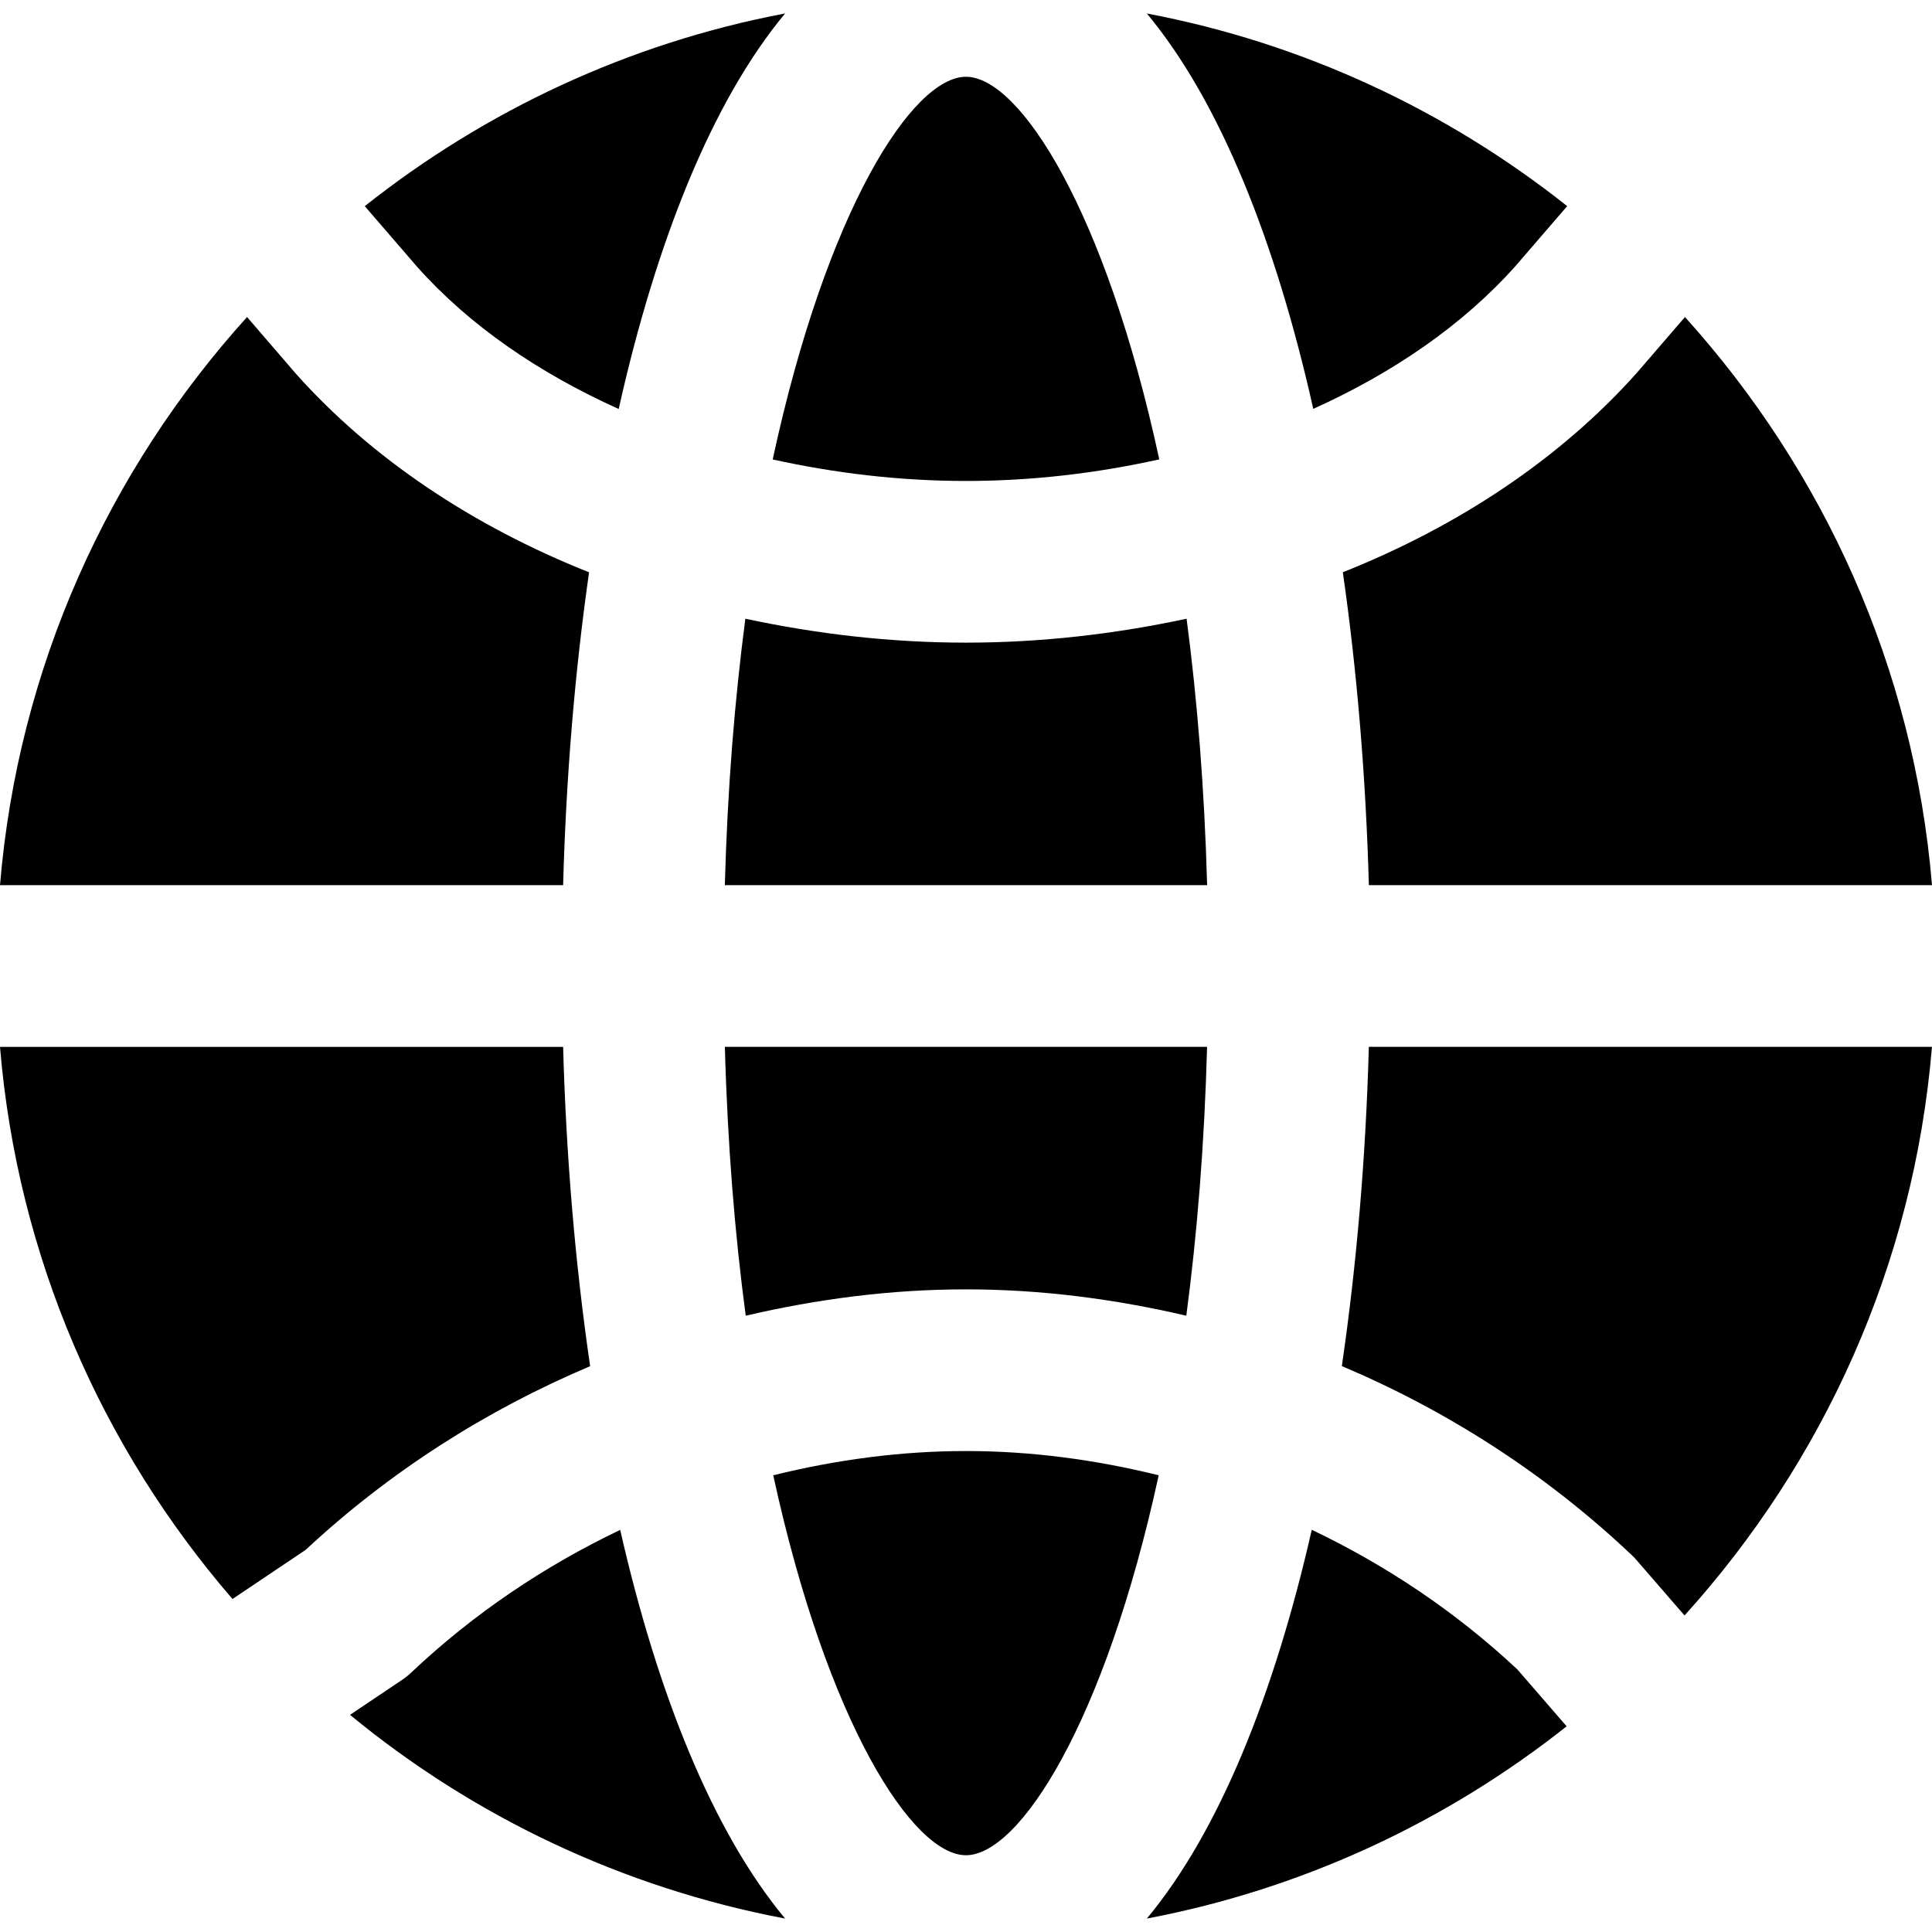
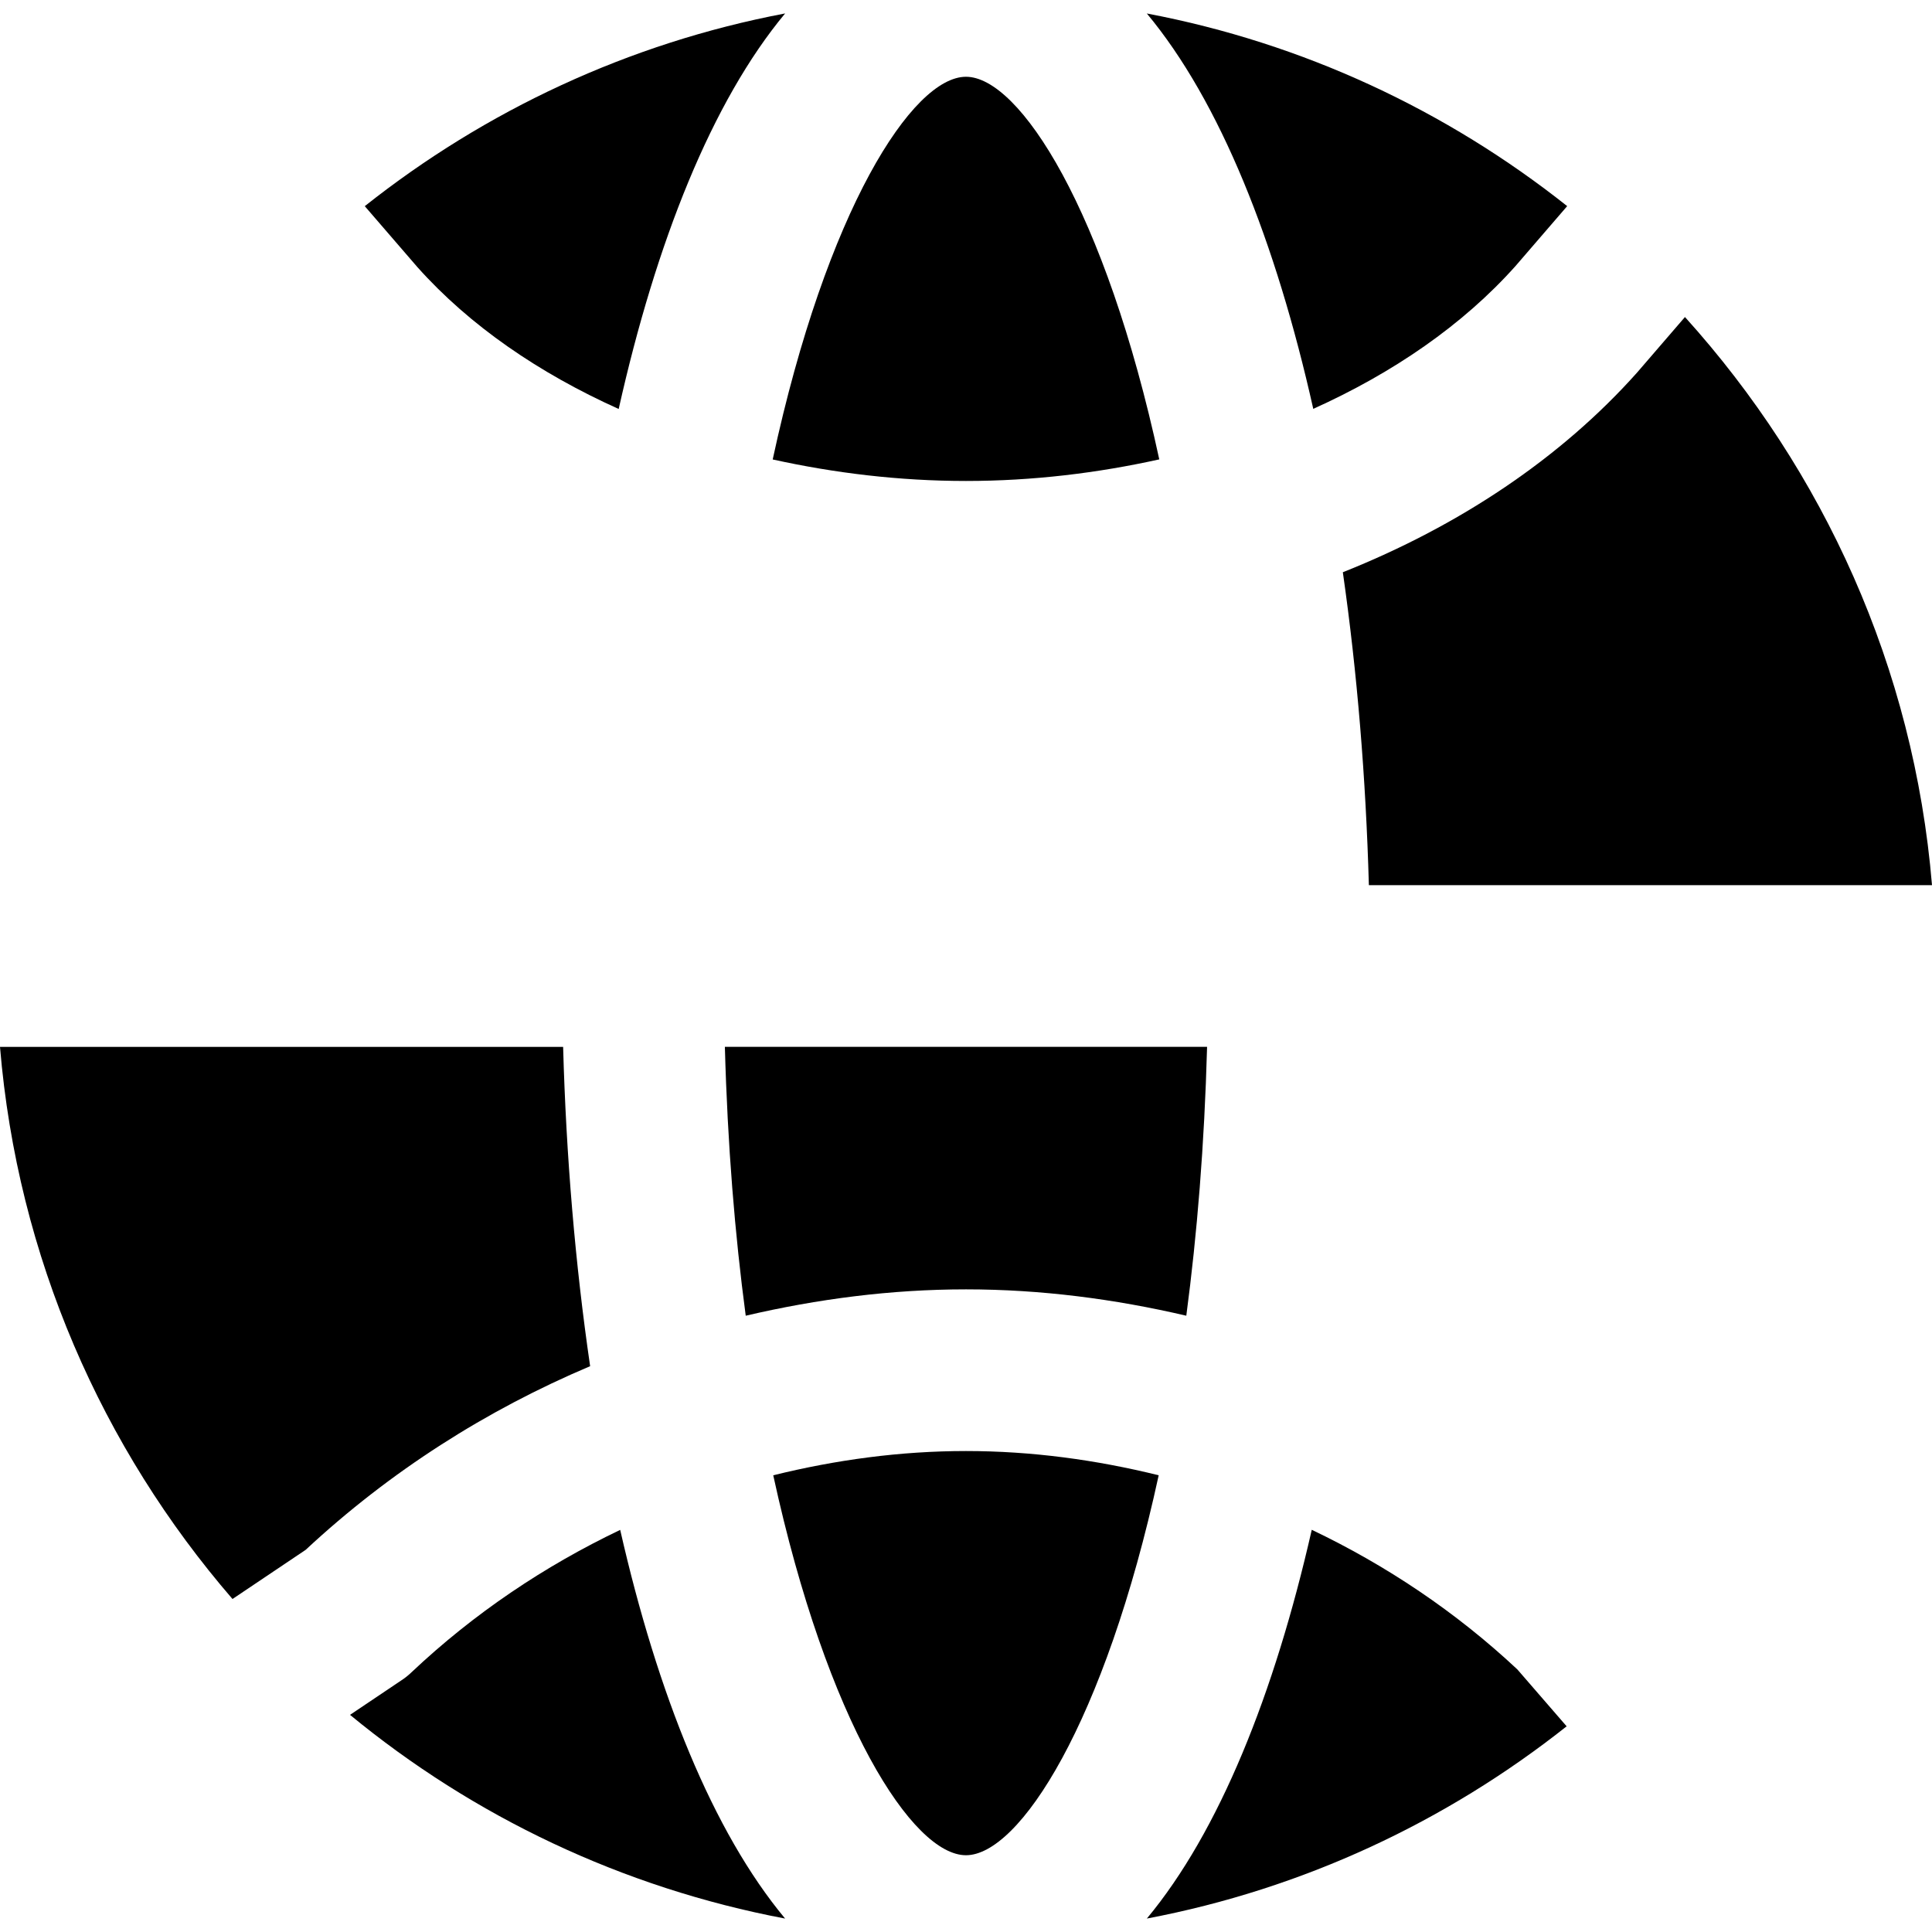
<svg xmlns="http://www.w3.org/2000/svg" fill="#000000" height="800px" width="800px" version="1.1" id="Layer_1" viewBox="0 0 509.85 509.85" xml:space="preserve">
  <g>
    <g>
      <g>
-         <path d="M313.139,163.278c-18.731,4.011-38.229,6.315-58.219,6.315s-39.488-2.304-58.219-6.315      c-2.795,21.227-4.715,44.651-5.419,70.315h127.275C317.854,207.929,315.934,184.505,313.139,163.278z" />
        <path d="M254.916,382.924c-17.323,0-34.347,2.325-50.859,6.4c14.251,65.472,36.821,100.267,50.859,100.267      c14.059,0,36.629-34.795,50.859-100.267C289.263,385.249,272.26,382.924,254.916,382.924z" />
        <path d="M254.921,126.926c17.643,0,34.731-2.091,51.008-5.696c-14.229-65.92-36.907-100.971-51.008-100.971      s-36.779,35.051-51.008,100.992C220.19,124.835,237.278,126.926,254.921,126.926z" />
        <path d="M254.929,340.259c19.776,0,39.211,2.539,58.133,6.955c2.837-21.397,4.779-45.035,5.483-70.955H191.292      c0.704,25.92,2.645,49.557,5.504,70.955C215.697,342.798,235.132,340.259,254.929,340.259z" />
-         <path d="M354.108,360.505c27.883,11.797,53.781,28.416,76.373,49.749c0.533,0.491,1.024,1.003,1.472,1.536l12.587,14.528      c36.608-40.469,60.523-92.523,65.301-150.059H361.233C360.444,305.038,358.054,333.518,354.108,360.505z" />
-         <path d="M155.456,151.033c-30.677-12.203-57.387-30.016-77.376-52.416L65.195,83.662C28.629,124.131,4.779,176.121,0,233.593      h148.608C149.376,205.433,151.659,177.529,155.456,151.033z" />
        <path d="M346.17,403.709c-9.856,43.328-24.448,79.68-43.52,102.592c41.301-7.829,79.04-25.6,110.784-50.731l-13.013-15.019      C384.143,425.319,365.796,413.074,346.17,403.709z" />
        <path d="M361.242,233.595H509.85c-4.779-57.472-28.651-109.461-65.195-149.931l-12.672,14.699      c-20.096,22.528-46.891,40.427-77.611,52.651C358.17,177.509,360.452,205.413,361.242,233.595z" />
        <path d="M108.649,441.26c-0.853,0.832-1.771,1.557-2.752,2.197l-13.525,9.088c32.533,26.795,71.808,45.611,114.816,53.76      c-19.072-22.912-33.664-59.264-43.52-102.571C143.742,413.249,125.118,425.729,108.649,441.26z" />
        <path d="M148.608,276.266H0c4.608,55.467,26.944,105.877,61.355,145.707l19.307-12.971      c22.272-20.736,47.744-36.907,75.072-48.469C151.787,333.524,149.397,305.044,148.608,276.266z" />
        <path d="M163.27,107.929c9.877-44.096,24.597-81.152,43.925-104.384c-41.365,7.851-79.147,25.664-110.933,50.859l13.888,16.085      C123.932,85.934,142.257,98.478,163.27,107.929z" />
        <path d="M399.923,70.224l13.653-15.829C381.811,29.2,344.009,11.387,302.643,3.557c19.328,23.211,34.048,60.267,43.925,104.341      C367.625,98.405,386.014,85.797,399.923,70.224z" />
      </g>
    </g>
  </g>
</svg>